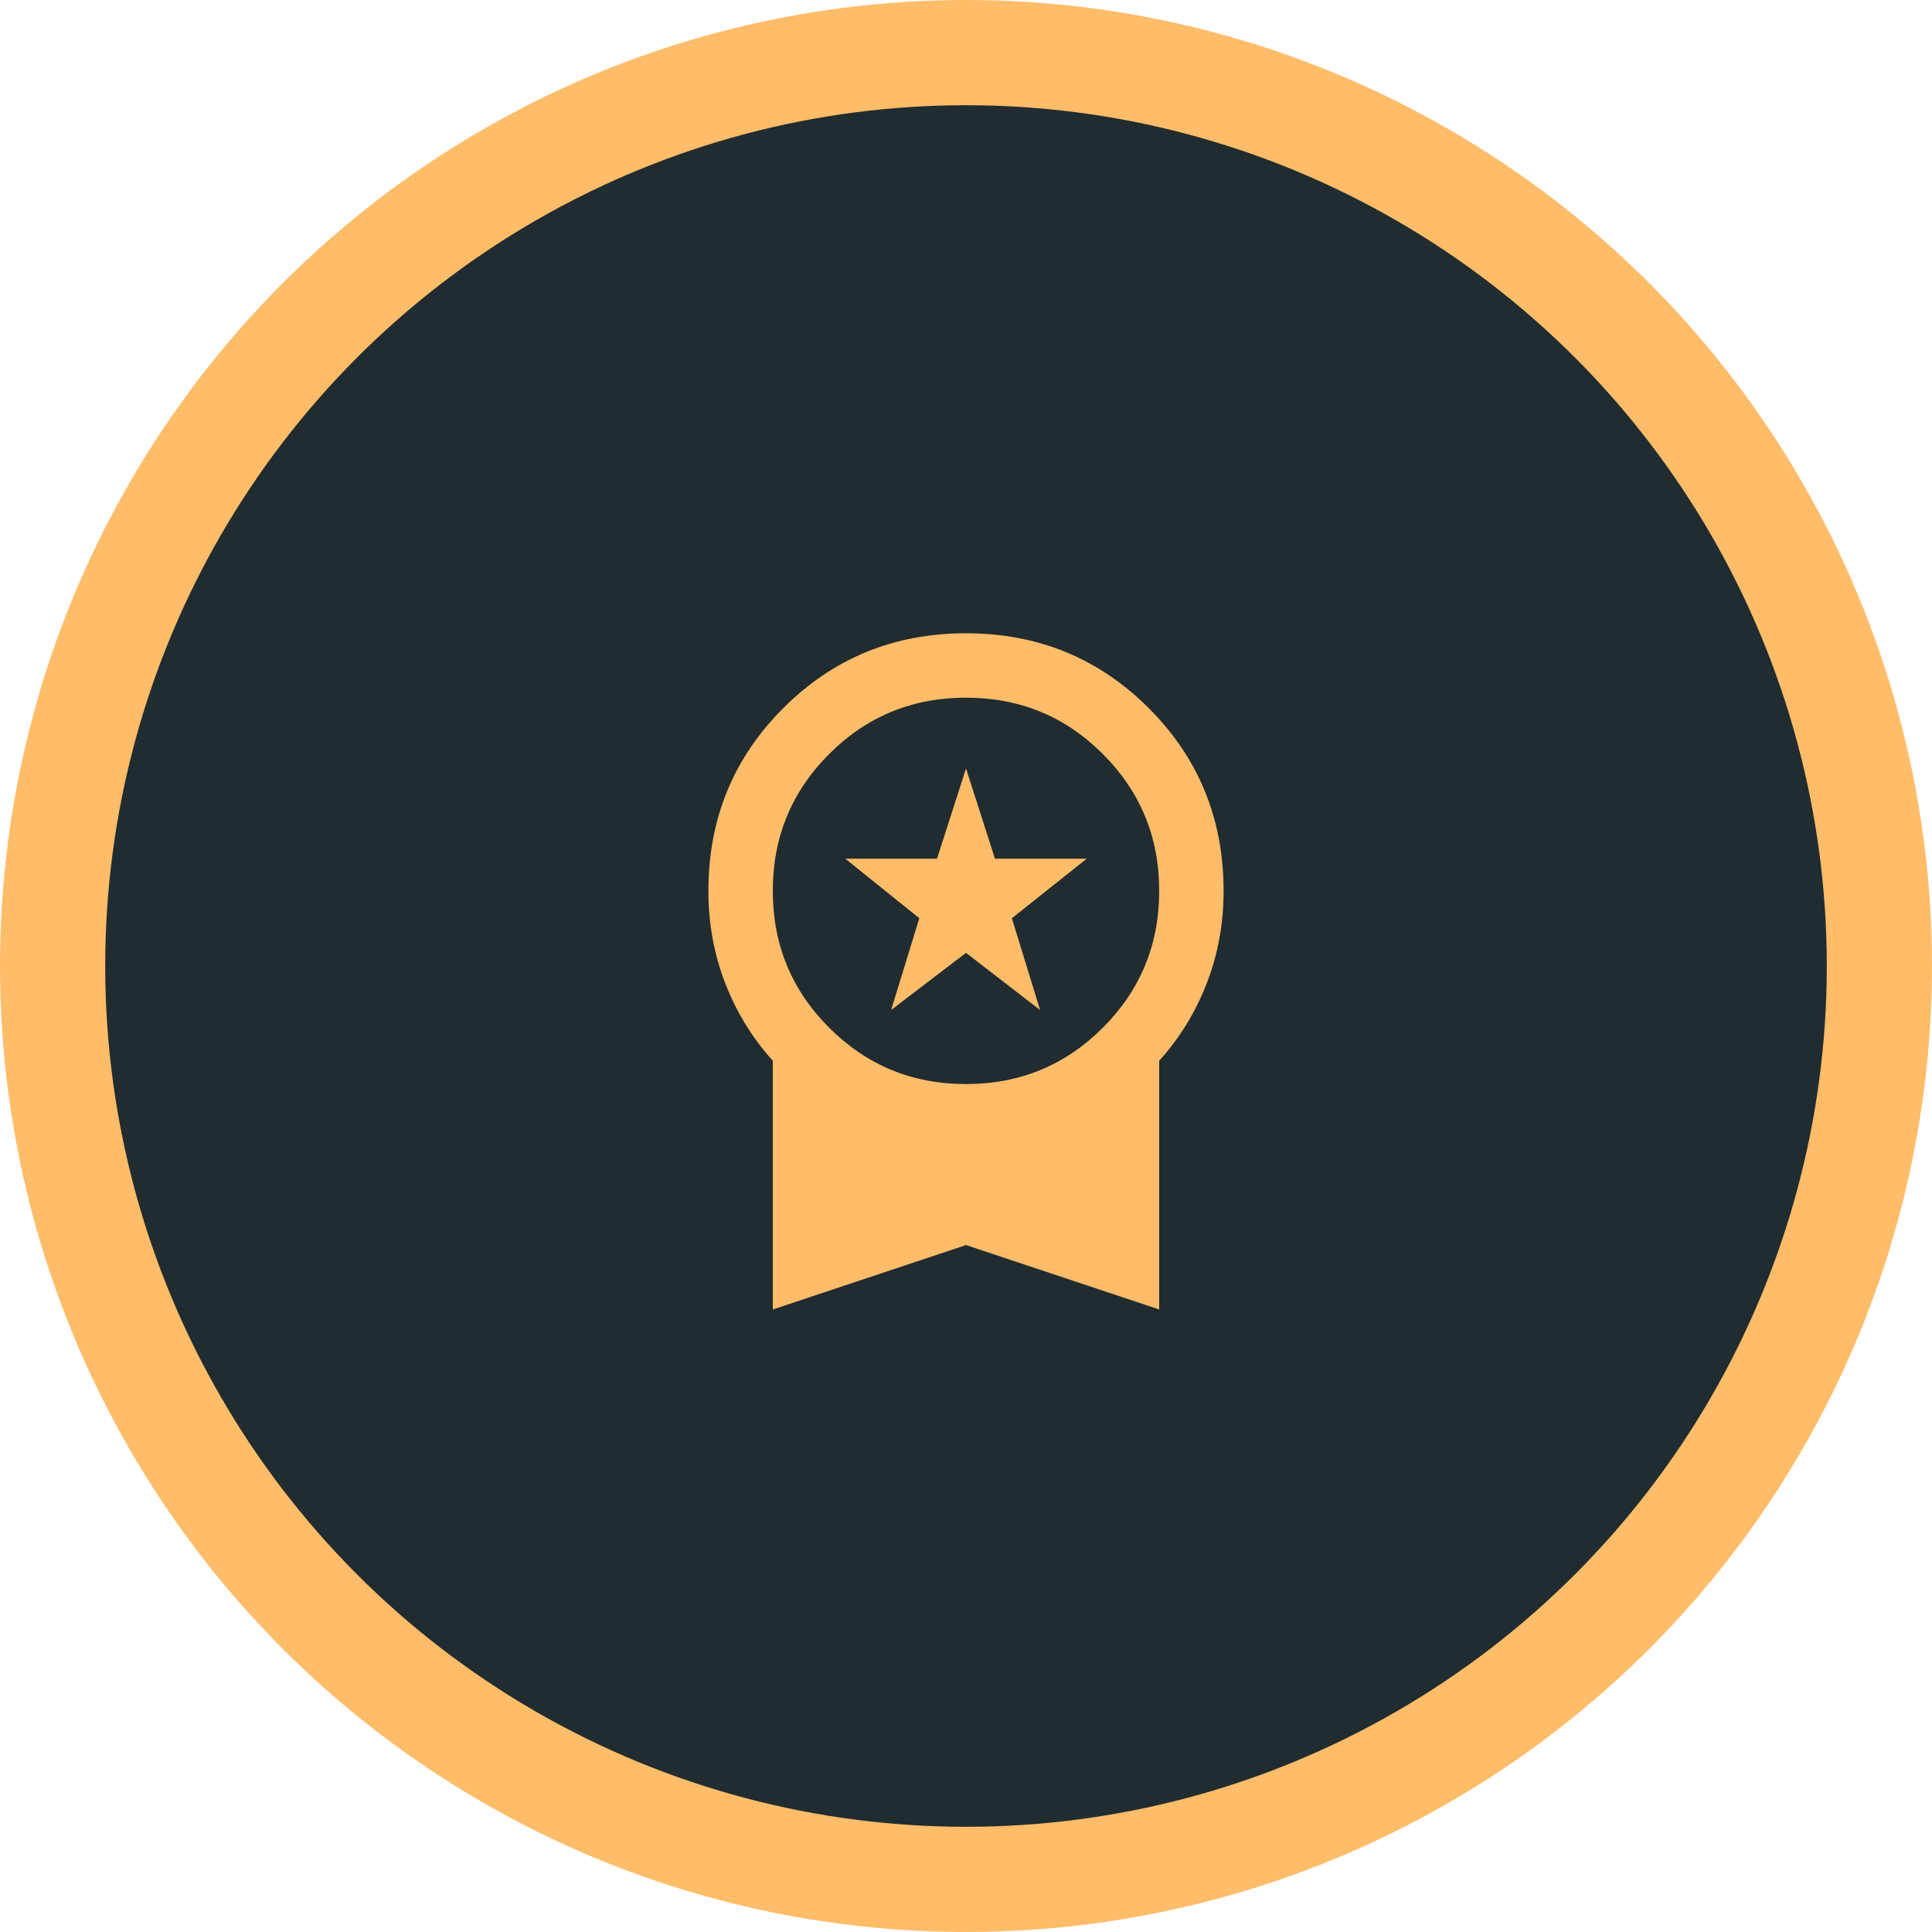
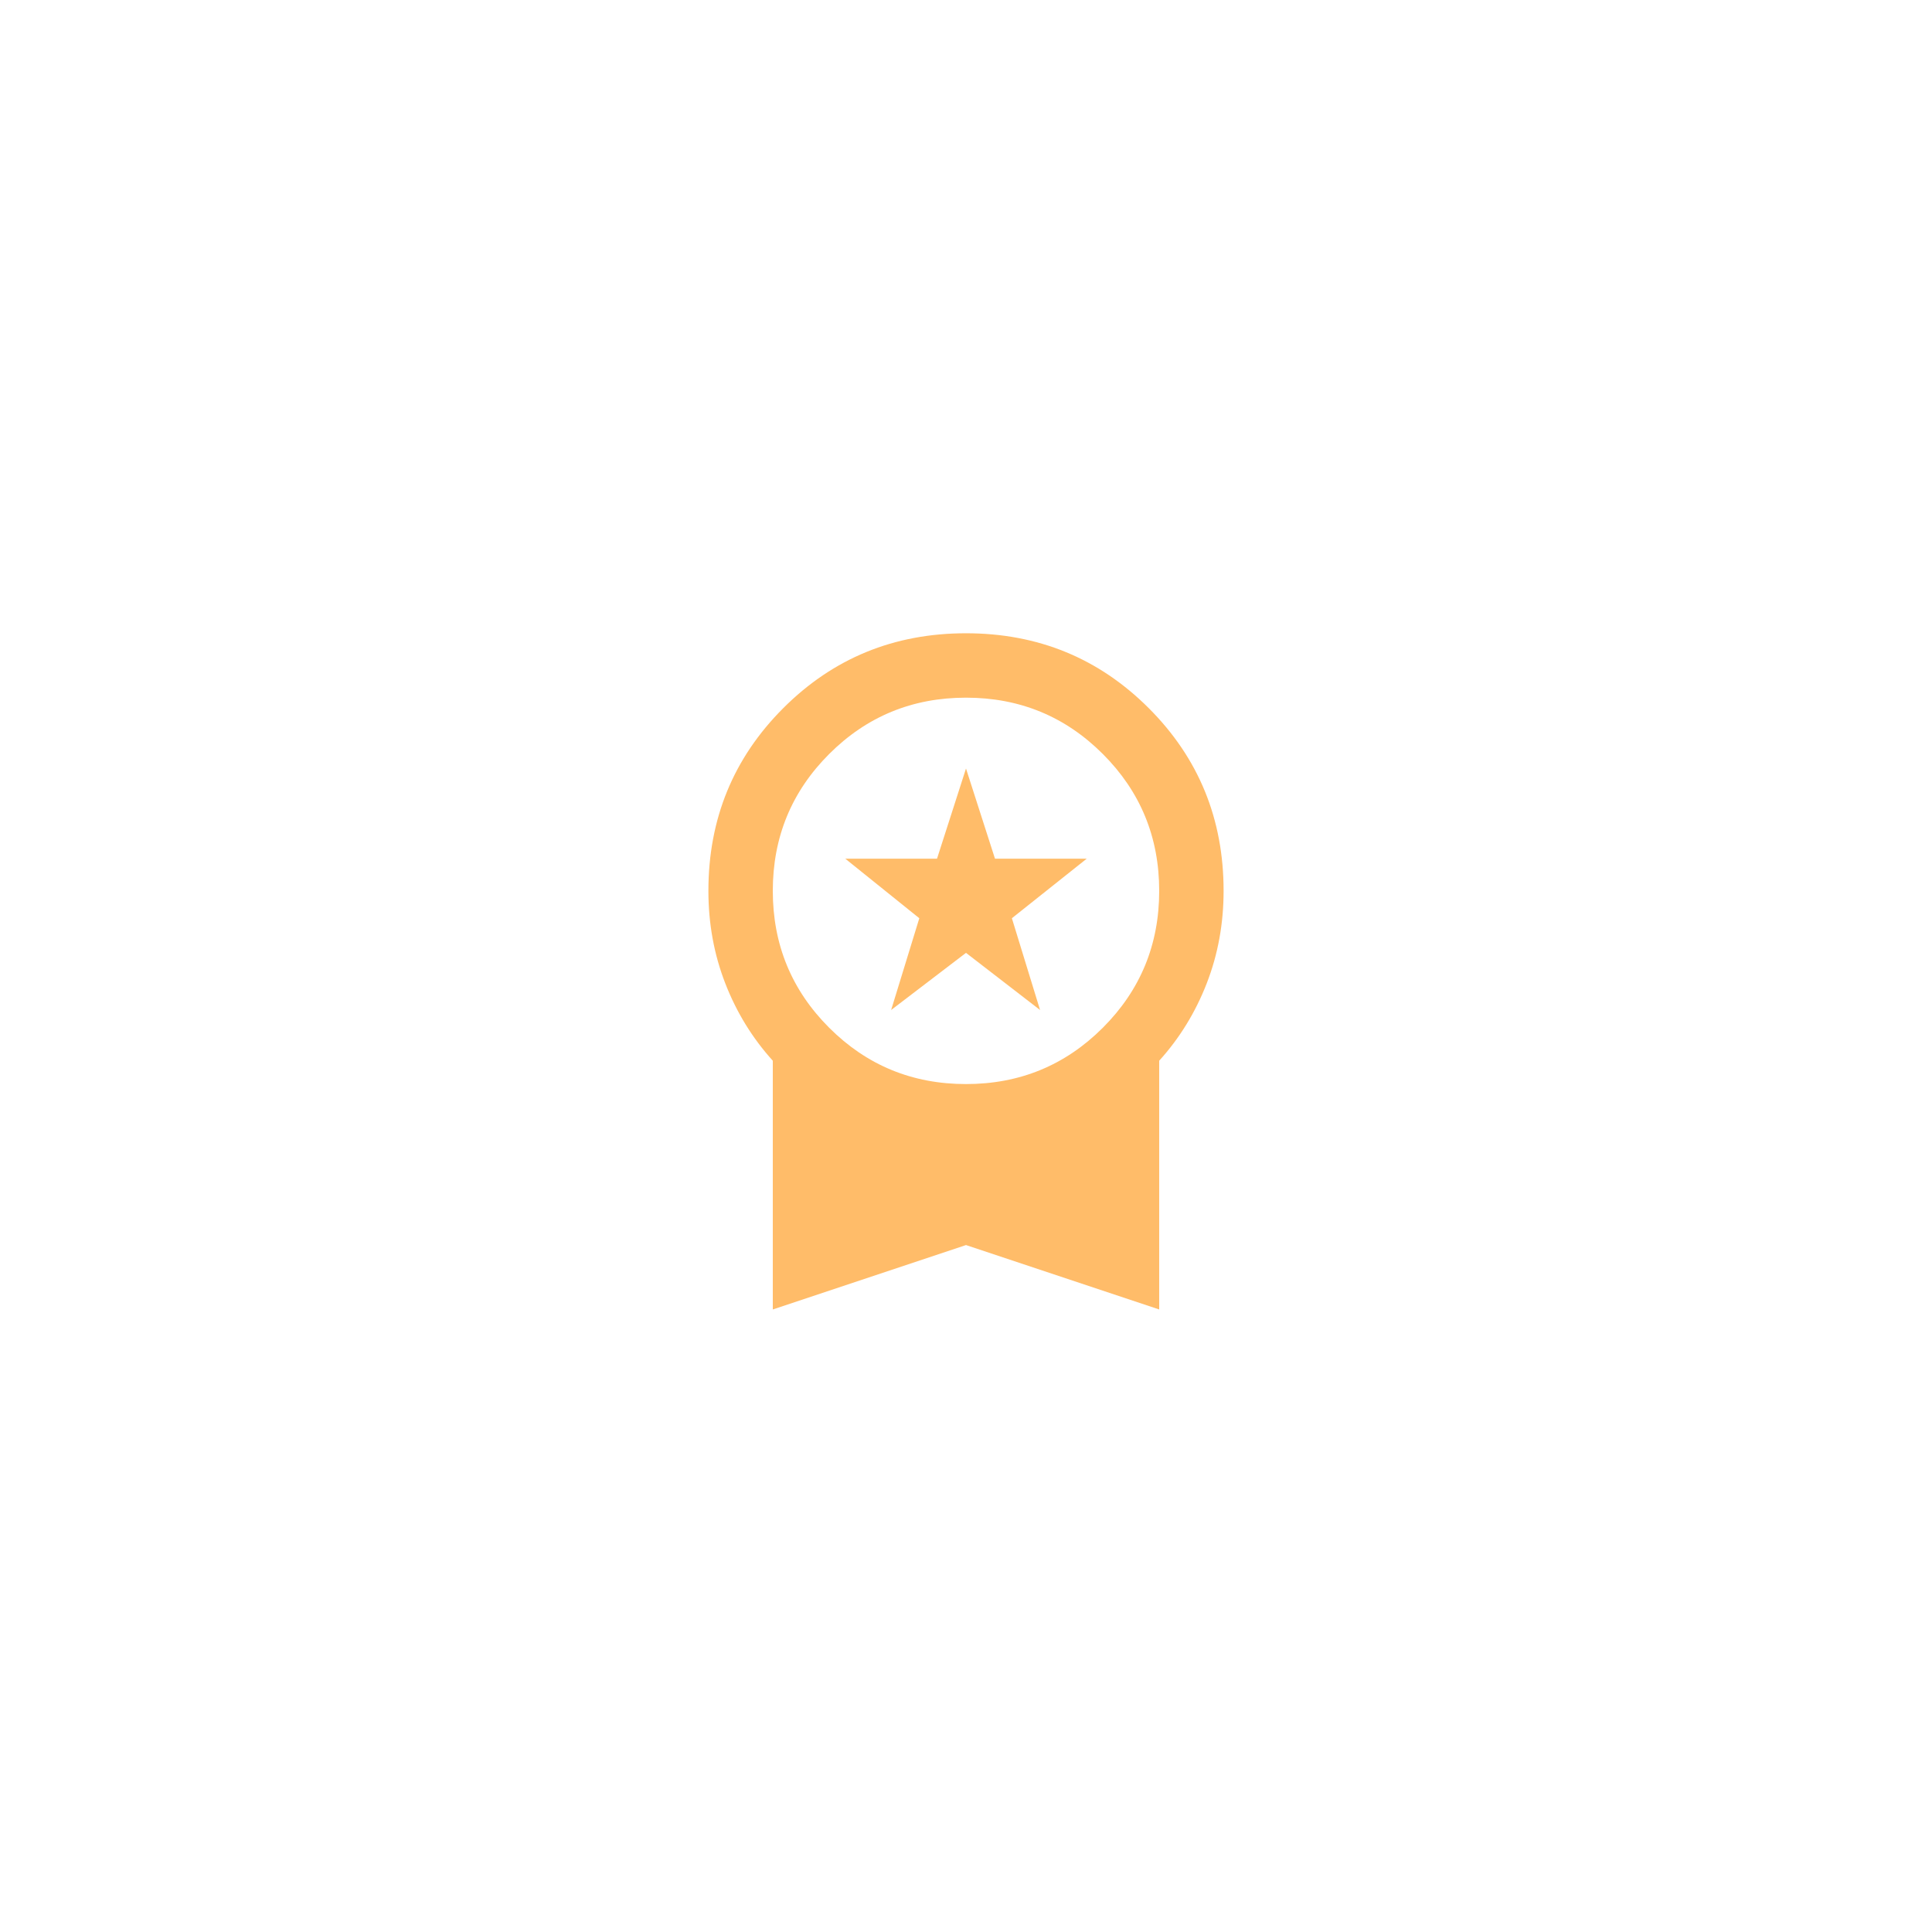
<svg xmlns="http://www.w3.org/2000/svg" width="180" height="180" viewBox="0 0 180 180" fill="none">
-   <circle cx="90" cy="90" r="85.099" fill="#202C2F" stroke="#FFBC69" stroke-width="9.802" />
  <path d="M83.025 94.1L85.65 85.55L78.75 80H87.3L90 71.6L92.7 80H101.25L94.275 85.55L96.9 94.1L90 88.775L83.025 94.1ZM72 122V98.825C70.1 96.725 68.625 94.325 67.575 91.625C66.525 88.925 66 86.05 66 83C66 76.3 68.325 70.625 72.975 65.975C77.625 61.325 83.3 59 90 59C96.7 59 102.375 61.325 107.025 65.975C111.675 70.625 114 76.3 114 83C114 86.05 113.475 88.925 112.425 91.625C111.375 94.325 109.9 96.725 108 98.825V122L90 116L72 122ZM90 101C95 101 99.25 99.25 102.75 95.75C106.25 92.25 108 88 108 83C108 78 106.25 73.75 102.75 70.25C99.25 66.75 95 65 90 65C85 65 80.75 66.75 77.25 70.25C73.75 73.75 72 78 72 83C72 88 73.75 92.25 77.25 95.75C80.75 99.25 85 101 90 101Z" fill="#FFBC69" />
</svg>